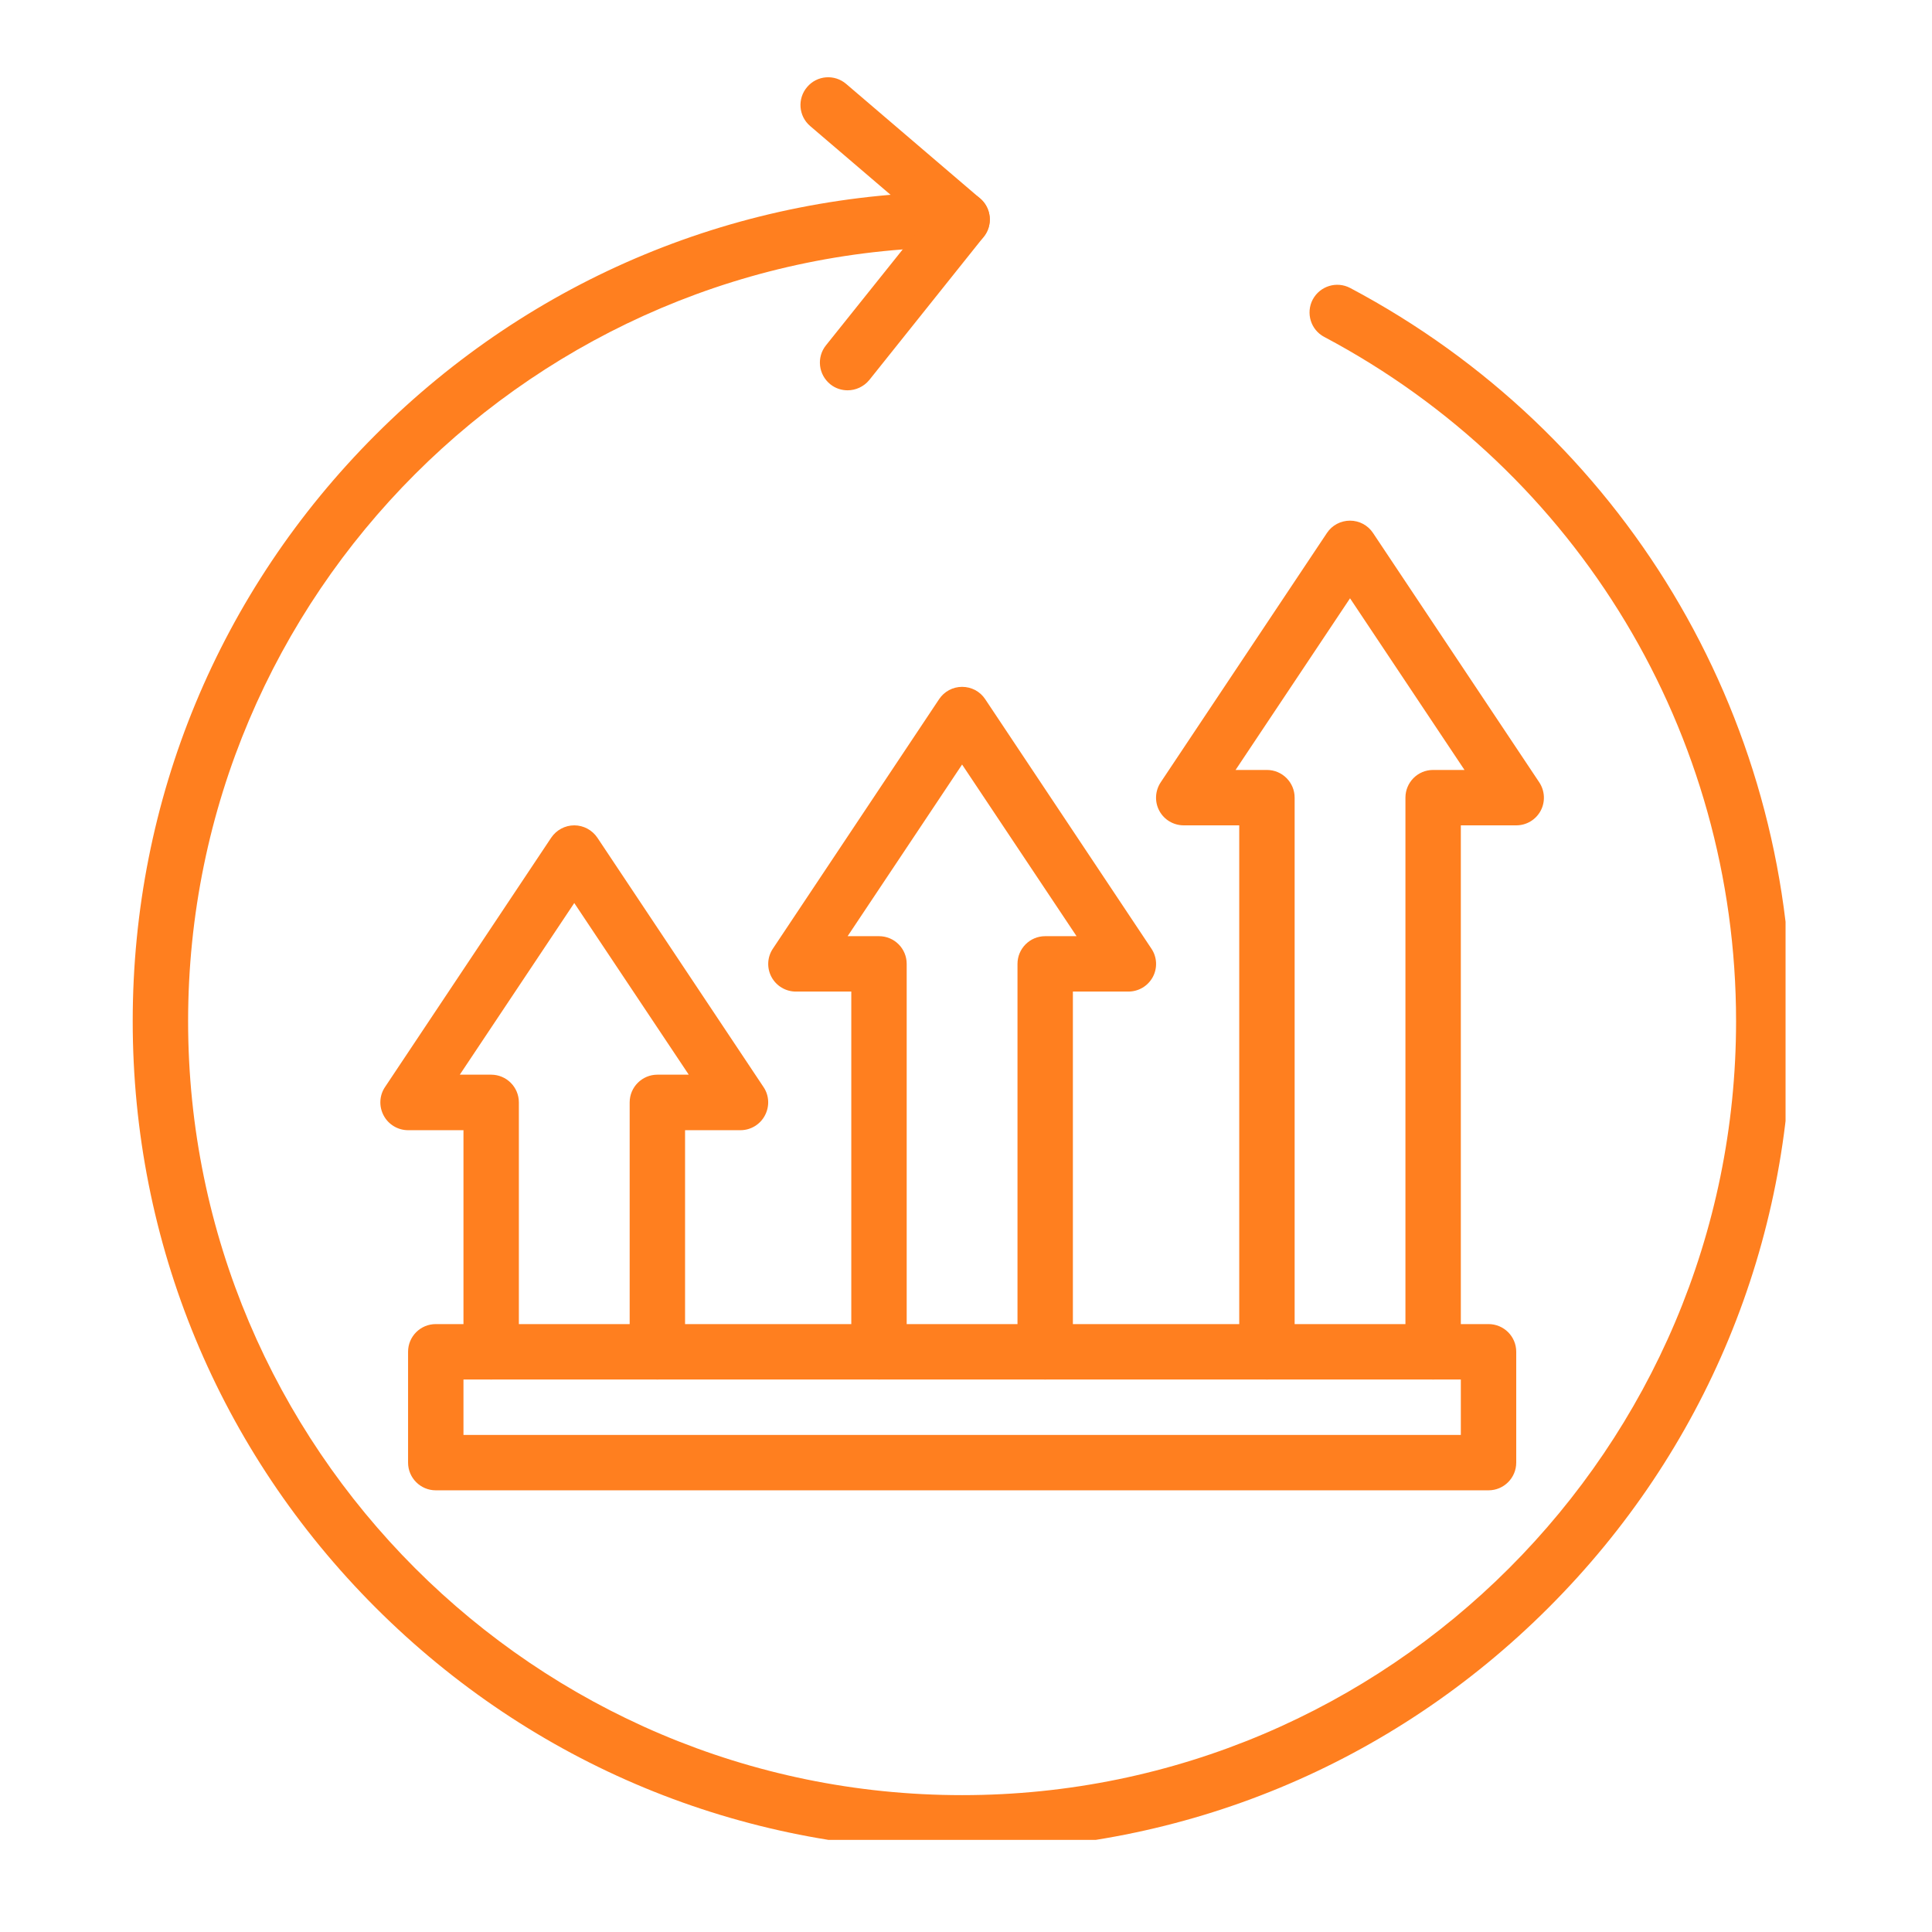
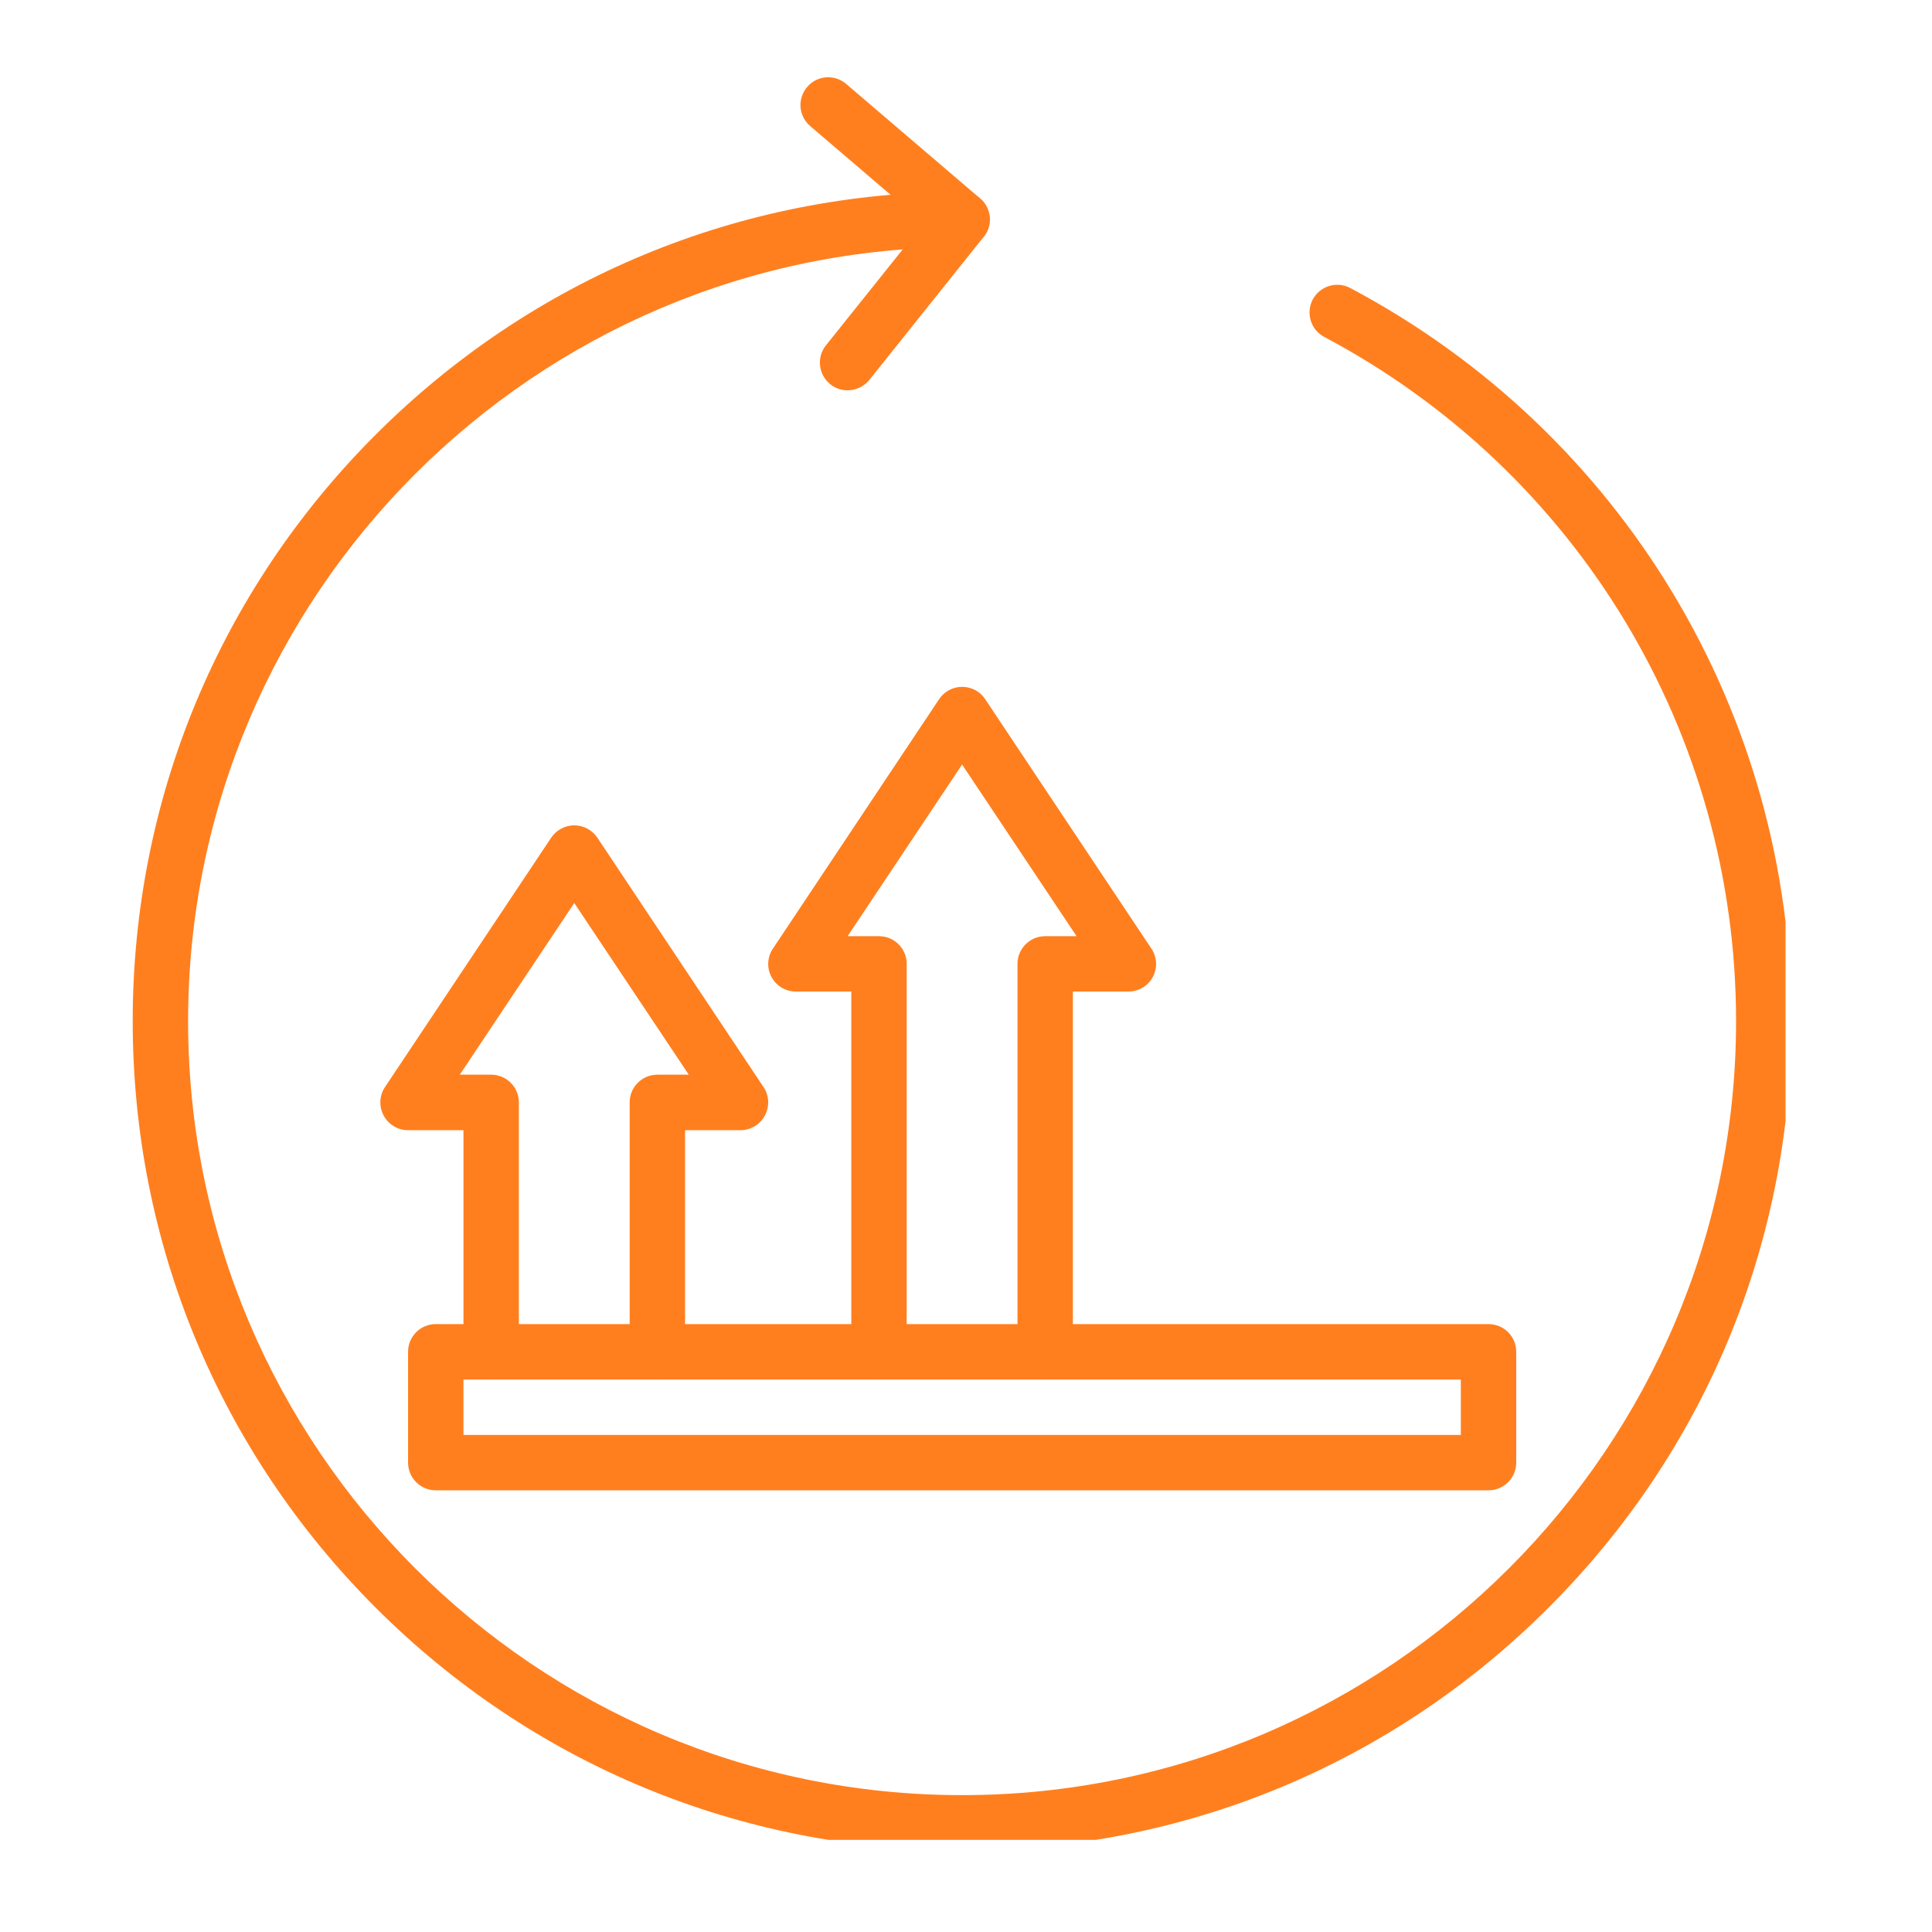
<svg xmlns="http://www.w3.org/2000/svg" width="85" zoomAndPan="magnify" viewBox="0 0 63.75 63.75" height="85" preserveAspectRatio="xMidYMid meet" version="1.0">
  <defs>
    <clipPath id="2f19d9b534">
      <path d="M 4.379 6 L 58.918 6 L 58.918 60.711 L 4.379 60.711 Z M 4.379 6 " clip-rule="nonzero" />
    </clipPath>
    <clipPath id="a2d6329f71">
      <path d="M 26 2.438 L 33 2.438 L 33 13 L 26 13 Z M 26 2.438 " clip-rule="nonzero" />
    </clipPath>
  </defs>
  <g clip-path="url(#2f19d9b534)">
    <path fill="#ff7f1f" d="M 31.746 61.062 C 24.438 61.062 17.566 58.215 12.395 53.047 C 7.227 47.879 4.379 41.004 4.379 33.695 C 4.379 26.387 7.227 19.512 12.395 14.344 C 17.566 9.176 24.438 6.328 31.746 6.328 C 32.254 6.328 32.66 6.738 32.66 7.242 C 32.66 7.746 32.254 8.156 31.746 8.156 C 17.664 8.156 6.207 19.613 6.207 33.695 C 6.207 47.777 17.664 59.234 31.746 59.234 C 45.828 59.234 57.285 47.777 57.285 33.695 C 57.285 24.215 52.078 15.562 43.695 11.117 C 43.25 10.883 43.082 10.328 43.316 9.883 C 43.555 9.438 44.105 9.266 44.555 9.504 C 53.535 14.266 59.113 23.535 59.113 33.695 C 59.113 41.004 56.27 47.879 51.098 53.047 C 45.93 58.215 39.059 61.062 31.746 61.062 Z M 31.746 61.062 " fill-opacity="1" fill-rule="nonzero" />
  </g>
  <g clip-path="url(#a2d6329f71)">
    <path fill="#ff7f1f" d="M 27.969 12.879 C 27.77 12.879 27.566 12.816 27.398 12.68 C 27.004 12.363 26.938 11.789 27.254 11.395 L 30.48 7.363 L 26.734 4.16 C 26.348 3.832 26.305 3.254 26.633 2.871 C 26.961 2.484 27.539 2.441 27.922 2.77 L 32.34 6.547 C 32.715 6.867 32.77 7.43 32.461 7.812 L 28.684 12.539 C 28.5 12.762 28.234 12.879 27.969 12.879 Z M 27.969 12.879 " fill-opacity="1" fill-rule="nonzero" />
  </g>
  <path fill="#ff7f1f" d="M 21.691 45.52 C 21.188 45.52 20.777 45.109 20.777 44.605 L 20.777 36.375 C 20.777 35.871 21.188 35.461 21.691 35.461 L 22.727 35.461 L 18.949 29.797 L 15.172 35.461 L 16.207 35.461 C 16.711 35.461 17.121 35.871 17.121 36.375 L 17.121 44.605 C 17.121 45.109 16.711 45.52 16.207 45.52 C 15.703 45.52 15.293 45.109 15.293 44.605 L 15.293 37.293 L 13.465 37.293 C 13.129 37.293 12.816 37.105 12.66 36.809 C 12.5 36.512 12.516 36.148 12.703 35.871 L 18.188 27.641 C 18.359 27.387 18.645 27.234 18.949 27.234 C 19.254 27.234 19.539 27.387 19.711 27.641 L 25.195 35.871 C 25.383 36.148 25.398 36.512 25.238 36.809 C 25.082 37.105 24.77 37.293 24.434 37.293 L 22.605 37.293 L 22.605 44.605 C 22.605 45.109 22.195 45.52 21.691 45.52 Z M 21.691 45.52 " fill-opacity="1" fill-rule="nonzero" />
  <path fill="#ff7f1f" d="M 34.488 45.52 C 33.984 45.52 33.574 45.109 33.574 44.605 L 33.574 31.805 C 33.574 31.301 33.984 30.891 34.488 30.891 L 35.523 30.891 L 31.746 25.227 L 27.969 30.891 L 29.004 30.891 C 29.512 30.891 29.918 31.301 29.918 31.805 L 29.918 44.605 C 29.918 45.109 29.512 45.52 29.004 45.52 C 28.5 45.52 28.09 45.109 28.09 44.605 L 28.09 32.719 L 26.262 32.719 C 25.926 32.719 25.617 32.535 25.457 32.238 C 25.297 31.941 25.316 31.578 25.504 31.301 L 30.988 23.07 C 31.156 22.816 31.441 22.664 31.746 22.664 C 32.055 22.664 32.34 22.816 32.508 23.07 L 37.992 31.301 C 38.18 31.578 38.199 31.941 38.039 32.238 C 37.879 32.535 37.57 32.719 37.23 32.719 L 35.402 32.719 L 35.402 44.605 C 35.402 45.109 34.996 45.52 34.488 45.52 Z M 34.488 45.52 " fill-opacity="1" fill-rule="nonzero" />
-   <path fill="#ff7f1f" d="M 47.289 45.52 C 46.781 45.52 46.375 45.109 46.375 44.605 L 46.375 26.32 C 46.375 25.816 46.781 25.406 47.289 25.406 L 48.324 25.406 L 44.547 19.742 L 40.77 25.406 L 41.805 25.406 C 42.309 25.406 42.719 25.816 42.719 26.32 L 42.719 44.605 C 42.719 45.109 42.309 45.52 41.805 45.52 C 41.297 45.52 40.891 45.109 40.891 44.605 L 40.891 27.234 L 39.062 27.234 C 38.723 27.234 38.414 27.051 38.254 26.754 C 38.094 26.457 38.113 26.094 38.301 25.812 L 43.785 17.586 C 43.953 17.332 44.238 17.18 44.547 17.18 C 44.852 17.18 45.137 17.332 45.305 17.586 L 50.789 25.812 C 50.977 26.094 50.996 26.457 50.836 26.754 C 50.676 27.051 50.367 27.234 50.031 27.234 L 48.203 27.234 L 48.203 44.605 C 48.203 45.109 47.793 45.52 47.289 45.52 Z M 47.289 45.52 " fill-opacity="1" fill-rule="nonzero" />
  <path fill="#ff7f1f" d="M 49.117 49.176 L 14.379 49.176 C 13.875 49.176 13.465 48.766 13.465 48.262 L 13.465 44.605 C 13.465 44.098 13.875 43.691 14.379 43.691 L 49.117 43.691 C 49.621 43.691 50.031 44.098 50.031 44.605 L 50.031 48.262 C 50.031 48.766 49.621 49.176 49.117 49.176 Z M 15.293 47.348 L 48.203 47.348 L 48.203 45.52 L 15.293 45.52 Z M 15.293 47.348 " fill-opacity="1" fill-rule="nonzero" />
</svg>